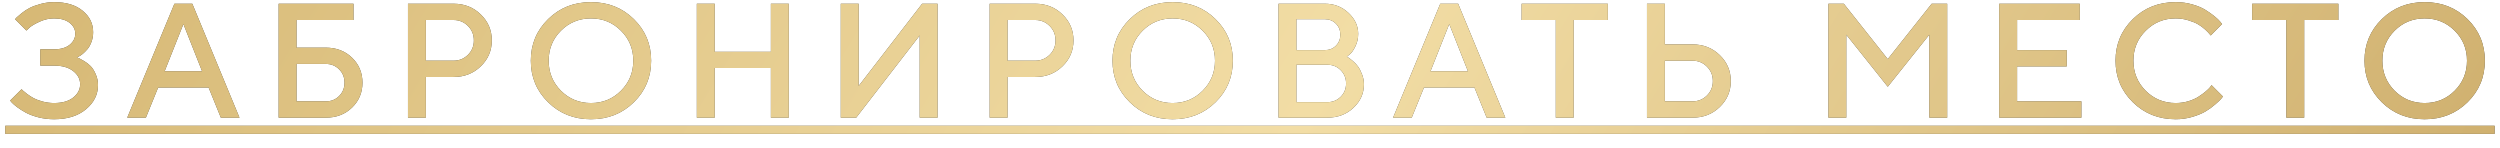
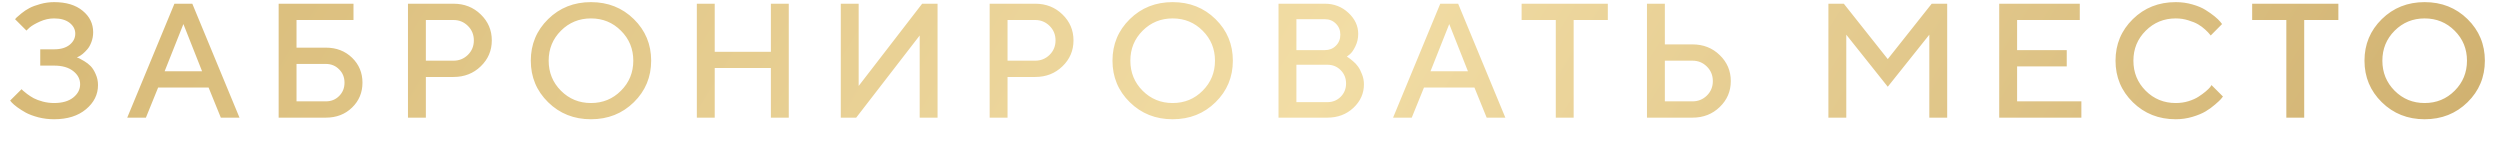
<svg xmlns="http://www.w3.org/2000/svg" width="169" height="10" viewBox="0 0 169 10" fill="none">
-   <path d="M5.197 3.882C5.236 3.896 5.288 3.916 5.352 3.941C5.417 3.97 5.531 4.034 5.696 4.134C5.861 4.231 6.006 4.344 6.131 4.473C6.257 4.602 6.369 4.782 6.47 5.015C6.573 5.244 6.625 5.49 6.625 5.751C6.625 6.388 6.355 6.933 5.814 7.384C5.277 7.835 4.558 8.061 3.655 8.061C3.29 8.061 2.937 8.018 2.597 7.932C2.257 7.842 1.976 7.738 1.754 7.62C1.535 7.498 1.34 7.375 1.168 7.25C1 7.124 0.877 7.019 0.798 6.933L0.685 6.798L1.458 6.03C1.48 6.052 1.512 6.084 1.555 6.127C1.602 6.17 1.695 6.245 1.834 6.353C1.978 6.46 2.128 6.557 2.286 6.643C2.443 6.725 2.647 6.8 2.898 6.868C3.148 6.933 3.401 6.965 3.655 6.965C4.207 6.965 4.638 6.841 4.95 6.594C5.261 6.347 5.417 6.048 5.417 5.697C5.417 5.346 5.261 5.049 4.95 4.806C4.638 4.559 4.207 4.435 3.655 4.435H2.721V3.334H3.655C4.103 3.334 4.454 3.232 4.708 3.028C4.962 2.82 5.089 2.57 5.089 2.276C5.089 1.989 4.962 1.746 4.708 1.545C4.454 1.345 4.103 1.245 3.655 1.245C3.333 1.245 3.016 1.314 2.704 1.454C2.393 1.594 2.16 1.728 2.006 1.857L1.786 2.066L1.018 1.298C1.039 1.27 1.075 1.23 1.125 1.18C1.179 1.126 1.29 1.032 1.458 0.896C1.627 0.759 1.804 0.643 1.99 0.546C2.176 0.446 2.422 0.355 2.726 0.272C3.03 0.187 3.34 0.144 3.655 0.144C4.475 0.144 5.12 0.339 5.589 0.729C6.061 1.116 6.298 1.599 6.298 2.179C6.298 2.416 6.258 2.636 6.18 2.84C6.104 3.044 6.013 3.207 5.906 3.329C5.802 3.45 5.696 3.556 5.589 3.646C5.481 3.731 5.388 3.792 5.309 3.828L5.197 3.882ZM8.601 7.953L11.791 0.251H13L16.19 7.953H14.928L14.101 5.917H10.69L9.863 7.953H8.601ZM12.398 1.626L11.13 4.816H13.66L12.398 1.626ZM20.045 6.852H22.027C22.385 6.852 22.684 6.732 22.924 6.492C23.168 6.249 23.289 5.948 23.289 5.59C23.289 5.228 23.168 4.927 22.924 4.688C22.684 4.444 22.385 4.322 22.027 4.322H20.045V6.852ZM22.027 7.953H18.837V0.251H23.896V1.352H20.045V3.221H22.027C22.74 3.221 23.331 3.449 23.8 3.903C24.269 4.358 24.503 4.92 24.503 5.59C24.503 6.256 24.269 6.816 23.8 7.271C23.331 7.726 22.74 7.953 22.027 7.953ZM27.579 0.251H30.657C31.391 0.251 32.005 0.493 32.499 0.976C32.997 1.456 33.246 2.041 33.246 2.732C33.246 3.42 32.997 4.004 32.499 4.483C32.005 4.963 31.391 5.203 30.657 5.203H28.788V7.953H27.579V0.251ZM30.657 1.352H28.788V4.102H30.657C31.037 4.102 31.361 3.971 31.629 3.71C31.898 3.445 32.032 3.119 32.032 2.732C32.032 2.342 31.898 2.014 31.629 1.75C31.361 1.485 31.037 1.352 30.657 1.352ZM37.918 2.077C37.366 2.629 37.09 3.304 37.09 4.102C37.09 4.901 37.366 5.577 37.918 6.132C38.473 6.687 39.149 6.965 39.948 6.965C40.75 6.965 41.427 6.687 41.978 6.132C42.533 5.577 42.811 4.901 42.811 4.102C42.811 3.304 42.533 2.629 41.978 2.077C41.427 1.522 40.75 1.245 39.948 1.245C39.149 1.245 38.473 1.522 37.918 2.077ZM37.053 6.911C36.272 6.145 35.882 5.208 35.882 4.102C35.882 2.996 36.272 2.059 37.053 1.293C37.833 0.527 38.798 0.144 39.948 0.144C41.101 0.144 42.068 0.527 42.848 1.293C43.629 2.059 44.019 2.996 44.019 4.102C44.019 5.208 43.629 6.145 42.848 6.911C42.068 7.677 41.101 8.061 39.948 8.061C38.798 8.061 37.833 7.677 37.053 6.911ZM53.321 0.251V7.953H52.112V4.596H48.315V7.953H47.106V0.251H48.315V3.5H52.112V0.251H53.321ZM63.379 7.953H62.171V2.399L57.879 7.953H56.837V0.251H58.046V5.81L62.337 0.251H63.379V7.953ZM66.901 0.251H69.979C70.713 0.251 71.327 0.493 71.821 0.976C72.319 1.456 72.568 2.041 72.568 2.732C72.568 3.42 72.319 4.004 71.821 4.483C71.327 4.963 70.713 5.203 69.979 5.203H68.11V7.953H66.901V0.251ZM69.979 1.352H68.11V4.102H69.979C70.359 4.102 70.683 3.971 70.951 3.71C71.22 3.445 71.354 3.119 71.354 2.732C71.354 2.342 71.22 2.014 70.951 1.75C70.683 1.485 70.359 1.352 69.979 1.352ZM77.24 2.077C76.688 2.629 76.412 3.304 76.412 4.102C76.412 4.901 76.688 5.577 77.24 6.132C77.795 6.687 78.471 6.965 79.27 6.965C80.072 6.965 80.749 6.687 81.3 6.132C81.855 5.577 82.133 4.901 82.133 4.102C82.133 3.304 81.855 2.629 81.3 2.077C80.749 1.522 80.072 1.245 79.27 1.245C78.471 1.245 77.795 1.522 77.24 2.077ZM76.375 6.911C75.594 6.145 75.204 5.208 75.204 4.102C75.204 2.996 75.594 2.059 76.375 1.293C77.155 0.527 78.12 0.144 79.27 0.144C80.423 0.144 81.39 0.527 82.17 1.293C82.951 2.059 83.341 2.996 83.341 4.102C83.341 5.208 82.951 6.145 82.17 6.911C81.39 7.677 80.423 8.061 79.27 8.061C78.12 8.061 77.155 7.677 76.375 6.911ZM89.726 7.953H86.428V0.251H89.56C90.183 0.251 90.714 0.457 91.155 0.869C91.595 1.28 91.815 1.753 91.815 2.287C91.815 2.595 91.751 2.877 91.622 3.135C91.497 3.393 91.371 3.572 91.246 3.672L91.047 3.828C91.076 3.842 91.115 3.868 91.165 3.903C91.219 3.936 91.314 4.009 91.45 4.124C91.586 4.235 91.703 4.358 91.799 4.494C91.9 4.63 91.991 4.807 92.073 5.026C92.159 5.241 92.202 5.465 92.202 5.697C92.202 6.313 91.966 6.843 91.493 7.287C91.02 7.731 90.431 7.953 89.726 7.953ZM87.637 6.906H89.726C90.084 6.906 90.385 6.786 90.628 6.546C90.872 6.302 90.994 6.002 90.994 5.644C90.994 5.285 90.872 4.985 90.628 4.741C90.388 4.498 90.088 4.376 89.726 4.376H87.637V6.906ZM89.56 1.298H87.637V3.388H89.56C89.86 3.388 90.109 3.289 90.306 3.092C90.507 2.892 90.607 2.643 90.607 2.346C90.607 2.045 90.507 1.796 90.306 1.599C90.109 1.399 89.86 1.298 89.56 1.298ZM94.172 7.953L97.362 0.251H98.571L101.761 7.953H100.499L99.672 5.917H96.261L95.434 7.953H94.172ZM97.969 1.626L96.702 4.816H99.232L97.969 1.626ZM102.861 0.251H108.689V1.352H106.379V7.953H105.171V1.352H102.861V0.251ZM114.413 7.953H111.335V0.251H112.544V3.001H114.413C115.147 3.001 115.761 3.243 116.255 3.726C116.753 4.206 117.002 4.791 117.002 5.482C117.002 6.17 116.753 6.754 116.255 7.233C115.761 7.713 115.147 7.953 114.413 7.953ZM112.544 6.852H114.413C114.793 6.852 115.117 6.721 115.385 6.46C115.654 6.195 115.788 5.869 115.788 5.482C115.788 5.092 115.654 4.764 115.385 4.5C115.12 4.235 114.796 4.102 114.413 4.102H112.544V6.852ZM127.613 3.995L130.583 0.251H131.63V7.953H130.422V2.346L127.613 5.864L124.809 2.346V7.953H123.6V0.251H124.642L127.613 3.995ZM136.356 6.852H140.701V7.953H135.147V0.251H140.593V1.352H136.356V3.388H139.712V4.489H136.356V6.852ZM147.08 0.144C147.471 0.144 147.845 0.195 148.203 0.299C148.561 0.4 148.856 0.523 149.089 0.67C149.325 0.817 149.531 0.962 149.707 1.105C149.882 1.248 150.011 1.372 150.094 1.476L150.212 1.626L149.444 2.399C149.422 2.371 149.39 2.331 149.347 2.281C149.308 2.228 149.214 2.133 149.068 1.997C148.921 1.861 148.763 1.744 148.595 1.647C148.427 1.547 148.206 1.456 147.934 1.374C147.666 1.288 147.381 1.245 147.08 1.245C146.282 1.245 145.605 1.522 145.05 2.077C144.495 2.629 144.218 3.304 144.218 4.102C144.218 4.901 144.493 5.577 145.045 6.132C145.6 6.687 146.278 6.965 147.08 6.965C147.381 6.965 147.668 6.924 147.94 6.841C148.215 6.755 148.443 6.653 148.622 6.535C148.804 6.417 148.964 6.301 149.1 6.186C149.24 6.068 149.343 5.968 149.411 5.885L149.497 5.751L150.271 6.524C150.242 6.567 150.197 6.625 150.136 6.696C150.079 6.764 149.948 6.886 149.744 7.062C149.544 7.237 149.329 7.393 149.1 7.529C148.874 7.665 148.577 7.788 148.208 7.899C147.843 8.007 147.467 8.061 147.08 8.061C145.927 8.061 144.961 7.677 144.18 6.911C143.399 6.145 143.009 5.208 143.009 4.102C143.009 2.996 143.399 2.059 144.18 1.293C144.961 0.527 145.927 0.144 147.08 0.144ZM152.246 0.251H158.074V1.352H155.764V7.953H154.556V1.352H152.246V0.251ZM161.875 2.077C161.324 2.629 161.048 3.304 161.048 4.102C161.048 4.901 161.324 5.577 161.875 6.132C162.43 6.687 163.107 6.965 163.905 6.965C164.707 6.965 165.384 6.687 165.936 6.132C166.491 5.577 166.768 4.901 166.768 4.102C166.768 3.304 166.491 2.629 165.936 2.077C165.384 1.522 164.707 1.245 163.905 1.245C163.107 1.245 162.43 1.522 161.875 2.077ZM161.01 6.911C160.23 6.145 159.839 5.208 159.839 4.102C159.839 2.996 160.23 2.059 161.01 1.293C161.791 0.527 162.756 0.144 163.905 0.144C165.058 0.144 166.025 0.527 166.806 1.293C167.586 2.059 167.977 2.996 167.977 4.102C167.977 5.208 167.586 6.145 166.806 6.911C166.025 7.677 165.058 8.061 163.905 8.061C162.756 8.061 161.791 7.677 161.01 6.911Z" fill="#49453A" />
  <path d="M5.197 3.882C5.236 3.896 5.288 3.916 5.352 3.941C5.417 3.97 5.531 4.034 5.696 4.134C5.861 4.231 6.006 4.344 6.131 4.473C6.257 4.602 6.369 4.782 6.47 5.015C6.573 5.244 6.625 5.49 6.625 5.751C6.625 6.388 6.355 6.933 5.814 7.384C5.277 7.835 4.558 8.061 3.655 8.061C3.29 8.061 2.937 8.018 2.597 7.932C2.257 7.842 1.976 7.738 1.754 7.62C1.535 7.498 1.34 7.375 1.168 7.25C1 7.124 0.877 7.019 0.798 6.933L0.685 6.798L1.458 6.03C1.48 6.052 1.512 6.084 1.555 6.127C1.602 6.17 1.695 6.245 1.834 6.353C1.978 6.46 2.128 6.557 2.286 6.643C2.443 6.725 2.647 6.8 2.898 6.868C3.148 6.933 3.401 6.965 3.655 6.965C4.207 6.965 4.638 6.841 4.95 6.594C5.261 6.347 5.417 6.048 5.417 5.697C5.417 5.346 5.261 5.049 4.95 4.806C4.638 4.559 4.207 4.435 3.655 4.435H2.721V3.334H3.655C4.103 3.334 4.454 3.232 4.708 3.028C4.962 2.82 5.089 2.57 5.089 2.276C5.089 1.989 4.962 1.746 4.708 1.545C4.454 1.345 4.103 1.245 3.655 1.245C3.333 1.245 3.016 1.314 2.704 1.454C2.393 1.594 2.16 1.728 2.006 1.857L1.786 2.066L1.018 1.298C1.039 1.27 1.075 1.23 1.125 1.18C1.179 1.126 1.29 1.032 1.458 0.896C1.627 0.759 1.804 0.643 1.99 0.546C2.176 0.446 2.422 0.355 2.726 0.272C3.03 0.187 3.34 0.144 3.655 0.144C4.475 0.144 5.12 0.339 5.589 0.729C6.061 1.116 6.298 1.599 6.298 2.179C6.298 2.416 6.258 2.636 6.18 2.84C6.104 3.044 6.013 3.207 5.906 3.329C5.802 3.45 5.696 3.556 5.589 3.646C5.481 3.731 5.388 3.792 5.309 3.828L5.197 3.882ZM8.601 7.953L11.791 0.251H13L16.19 7.953H14.928L14.101 5.917H10.69L9.863 7.953H8.601ZM12.398 1.626L11.13 4.816H13.66L12.398 1.626ZM20.045 6.852H22.027C22.385 6.852 22.684 6.732 22.924 6.492C23.168 6.249 23.289 5.948 23.289 5.59C23.289 5.228 23.168 4.927 22.924 4.688C22.684 4.444 22.385 4.322 22.027 4.322H20.045V6.852ZM22.027 7.953H18.837V0.251H23.896V1.352H20.045V3.221H22.027C22.74 3.221 23.331 3.449 23.8 3.903C24.269 4.358 24.503 4.92 24.503 5.59C24.503 6.256 24.269 6.816 23.8 7.271C23.331 7.726 22.74 7.953 22.027 7.953ZM27.579 0.251H30.657C31.391 0.251 32.005 0.493 32.499 0.976C32.997 1.456 33.246 2.041 33.246 2.732C33.246 3.42 32.997 4.004 32.499 4.483C32.005 4.963 31.391 5.203 30.657 5.203H28.788V7.953H27.579V0.251ZM30.657 1.352H28.788V4.102H30.657C31.037 4.102 31.361 3.971 31.629 3.71C31.898 3.445 32.032 3.119 32.032 2.732C32.032 2.342 31.898 2.014 31.629 1.75C31.361 1.485 31.037 1.352 30.657 1.352ZM37.918 2.077C37.366 2.629 37.09 3.304 37.09 4.102C37.09 4.901 37.366 5.577 37.918 6.132C38.473 6.687 39.149 6.965 39.948 6.965C40.75 6.965 41.427 6.687 41.978 6.132C42.533 5.577 42.811 4.901 42.811 4.102C42.811 3.304 42.533 2.629 41.978 2.077C41.427 1.522 40.75 1.245 39.948 1.245C39.149 1.245 38.473 1.522 37.918 2.077ZM37.053 6.911C36.272 6.145 35.882 5.208 35.882 4.102C35.882 2.996 36.272 2.059 37.053 1.293C37.833 0.527 38.798 0.144 39.948 0.144C41.101 0.144 42.068 0.527 42.848 1.293C43.629 2.059 44.019 2.996 44.019 4.102C44.019 5.208 43.629 6.145 42.848 6.911C42.068 7.677 41.101 8.061 39.948 8.061C38.798 8.061 37.833 7.677 37.053 6.911ZM53.321 0.251V7.953H52.112V4.596H48.315V7.953H47.106V0.251H48.315V3.5H52.112V0.251H53.321ZM63.379 7.953H62.171V2.399L57.879 7.953H56.837V0.251H58.046V5.81L62.337 0.251H63.379V7.953ZM66.901 0.251H69.979C70.713 0.251 71.327 0.493 71.821 0.976C72.319 1.456 72.568 2.041 72.568 2.732C72.568 3.42 72.319 4.004 71.821 4.483C71.327 4.963 70.713 5.203 69.979 5.203H68.11V7.953H66.901V0.251ZM69.979 1.352H68.11V4.102H69.979C70.359 4.102 70.683 3.971 70.951 3.71C71.22 3.445 71.354 3.119 71.354 2.732C71.354 2.342 71.22 2.014 70.951 1.75C70.683 1.485 70.359 1.352 69.979 1.352ZM77.24 2.077C76.688 2.629 76.412 3.304 76.412 4.102C76.412 4.901 76.688 5.577 77.24 6.132C77.795 6.687 78.471 6.965 79.27 6.965C80.072 6.965 80.749 6.687 81.3 6.132C81.855 5.577 82.133 4.901 82.133 4.102C82.133 3.304 81.855 2.629 81.3 2.077C80.749 1.522 80.072 1.245 79.27 1.245C78.471 1.245 77.795 1.522 77.24 2.077ZM76.375 6.911C75.594 6.145 75.204 5.208 75.204 4.102C75.204 2.996 75.594 2.059 76.375 1.293C77.155 0.527 78.12 0.144 79.27 0.144C80.423 0.144 81.39 0.527 82.17 1.293C82.951 2.059 83.341 2.996 83.341 4.102C83.341 5.208 82.951 6.145 82.17 6.911C81.39 7.677 80.423 8.061 79.27 8.061C78.12 8.061 77.155 7.677 76.375 6.911ZM89.726 7.953H86.428V0.251H89.56C90.183 0.251 90.714 0.457 91.155 0.869C91.595 1.28 91.815 1.753 91.815 2.287C91.815 2.595 91.751 2.877 91.622 3.135C91.497 3.393 91.371 3.572 91.246 3.672L91.047 3.828C91.076 3.842 91.115 3.868 91.165 3.903C91.219 3.936 91.314 4.009 91.45 4.124C91.586 4.235 91.703 4.358 91.799 4.494C91.9 4.63 91.991 4.807 92.073 5.026C92.159 5.241 92.202 5.465 92.202 5.697C92.202 6.313 91.966 6.843 91.493 7.287C91.02 7.731 90.431 7.953 89.726 7.953ZM87.637 6.906H89.726C90.084 6.906 90.385 6.786 90.628 6.546C90.872 6.302 90.994 6.002 90.994 5.644C90.994 5.285 90.872 4.985 90.628 4.741C90.388 4.498 90.088 4.376 89.726 4.376H87.637V6.906ZM89.56 1.298H87.637V3.388H89.56C89.86 3.388 90.109 3.289 90.306 3.092C90.507 2.892 90.607 2.643 90.607 2.346C90.607 2.045 90.507 1.796 90.306 1.599C90.109 1.399 89.86 1.298 89.56 1.298ZM94.172 7.953L97.362 0.251H98.571L101.761 7.953H100.499L99.672 5.917H96.261L95.434 7.953H94.172ZM97.969 1.626L96.702 4.816H99.232L97.969 1.626ZM102.861 0.251H108.689V1.352H106.379V7.953H105.171V1.352H102.861V0.251ZM114.413 7.953H111.335V0.251H112.544V3.001H114.413C115.147 3.001 115.761 3.243 116.255 3.726C116.753 4.206 117.002 4.791 117.002 5.482C117.002 6.17 116.753 6.754 116.255 7.233C115.761 7.713 115.147 7.953 114.413 7.953ZM112.544 6.852H114.413C114.793 6.852 115.117 6.721 115.385 6.46C115.654 6.195 115.788 5.869 115.788 5.482C115.788 5.092 115.654 4.764 115.385 4.5C115.12 4.235 114.796 4.102 114.413 4.102H112.544V6.852ZM127.613 3.995L130.583 0.251H131.63V7.953H130.422V2.346L127.613 5.864L124.809 2.346V7.953H123.6V0.251H124.642L127.613 3.995ZM136.356 6.852H140.701V7.953H135.147V0.251H140.593V1.352H136.356V3.388H139.712V4.489H136.356V6.852ZM147.08 0.144C147.471 0.144 147.845 0.195 148.203 0.299C148.561 0.4 148.856 0.523 149.089 0.67C149.325 0.817 149.531 0.962 149.707 1.105C149.882 1.248 150.011 1.372 150.094 1.476L150.212 1.626L149.444 2.399C149.422 2.371 149.39 2.331 149.347 2.281C149.308 2.228 149.214 2.133 149.068 1.997C148.921 1.861 148.763 1.744 148.595 1.647C148.427 1.547 148.206 1.456 147.934 1.374C147.666 1.288 147.381 1.245 147.08 1.245C146.282 1.245 145.605 1.522 145.05 2.077C144.495 2.629 144.218 3.304 144.218 4.102C144.218 4.901 144.493 5.577 145.045 6.132C145.6 6.687 146.278 6.965 147.08 6.965C147.381 6.965 147.668 6.924 147.94 6.841C148.215 6.755 148.443 6.653 148.622 6.535C148.804 6.417 148.964 6.301 149.1 6.186C149.24 6.068 149.343 5.968 149.411 5.885L149.497 5.751L150.271 6.524C150.242 6.567 150.197 6.625 150.136 6.696C150.079 6.764 149.948 6.886 149.744 7.062C149.544 7.237 149.329 7.393 149.1 7.529C148.874 7.665 148.577 7.788 148.208 7.899C147.843 8.007 147.467 8.061 147.08 8.061C145.927 8.061 144.961 7.677 144.18 6.911C143.399 6.145 143.009 5.208 143.009 4.102C143.009 2.996 143.399 2.059 144.18 1.293C144.961 0.527 145.927 0.144 147.08 0.144ZM152.246 0.251H158.074V1.352H155.764V7.953H154.556V1.352H152.246V0.251ZM161.875 2.077C161.324 2.629 161.048 3.304 161.048 4.102C161.048 4.901 161.324 5.577 161.875 6.132C162.43 6.687 163.107 6.965 163.905 6.965C164.707 6.965 165.384 6.687 165.936 6.132C166.491 5.577 166.768 4.901 166.768 4.102C166.768 3.304 166.491 2.629 165.936 2.077C165.384 1.522 164.707 1.245 163.905 1.245C163.107 1.245 162.43 1.522 161.875 2.077ZM161.01 6.911C160.23 6.145 159.839 5.208 159.839 4.102C159.839 2.996 160.23 2.059 161.01 1.293C161.791 0.527 162.756 0.144 163.905 0.144C165.058 0.144 166.025 0.527 166.806 1.293C167.586 2.059 167.977 2.996 167.977 4.102C167.977 5.208 167.586 6.145 166.806 6.911C166.025 7.677 165.058 8.061 163.905 8.061C162.756 8.061 161.791 7.677 161.01 6.911Z" fill="url(#paint0_linear_577_2929)" />
-   <path d="M0.357 8.501H168.637V9.049H0.357V8.501Z" fill="#49453A" />
-   <path d="M0.357 8.501H168.637V9.049H0.357V8.501Z" fill="url(#paint1_linear_577_2929)" />
  <defs>
    <linearGradient id="paint0_linear_577_2929" x1="6.42849e-07" y1="0.573" x2="130.837" y2="80.547" gradientUnits="userSpaceOnUse">
      <stop stop-color="#D6B875" />
      <stop offset="0.516" stop-color="#F2DDA5" />
      <stop offset="1" stop-color="#CDAD6B" />
    </linearGradient>
    <linearGradient id="paint1_linear_577_2929" x1="6.42849e-07" y1="0.573" x2="130.837" y2="80.547" gradientUnits="userSpaceOnUse">
      <stop stop-color="#D6B875" />
      <stop offset="0.516" stop-color="#F2DDA5" />
      <stop offset="1" stop-color="#CDAD6B" />
    </linearGradient>
  </defs>
</svg>